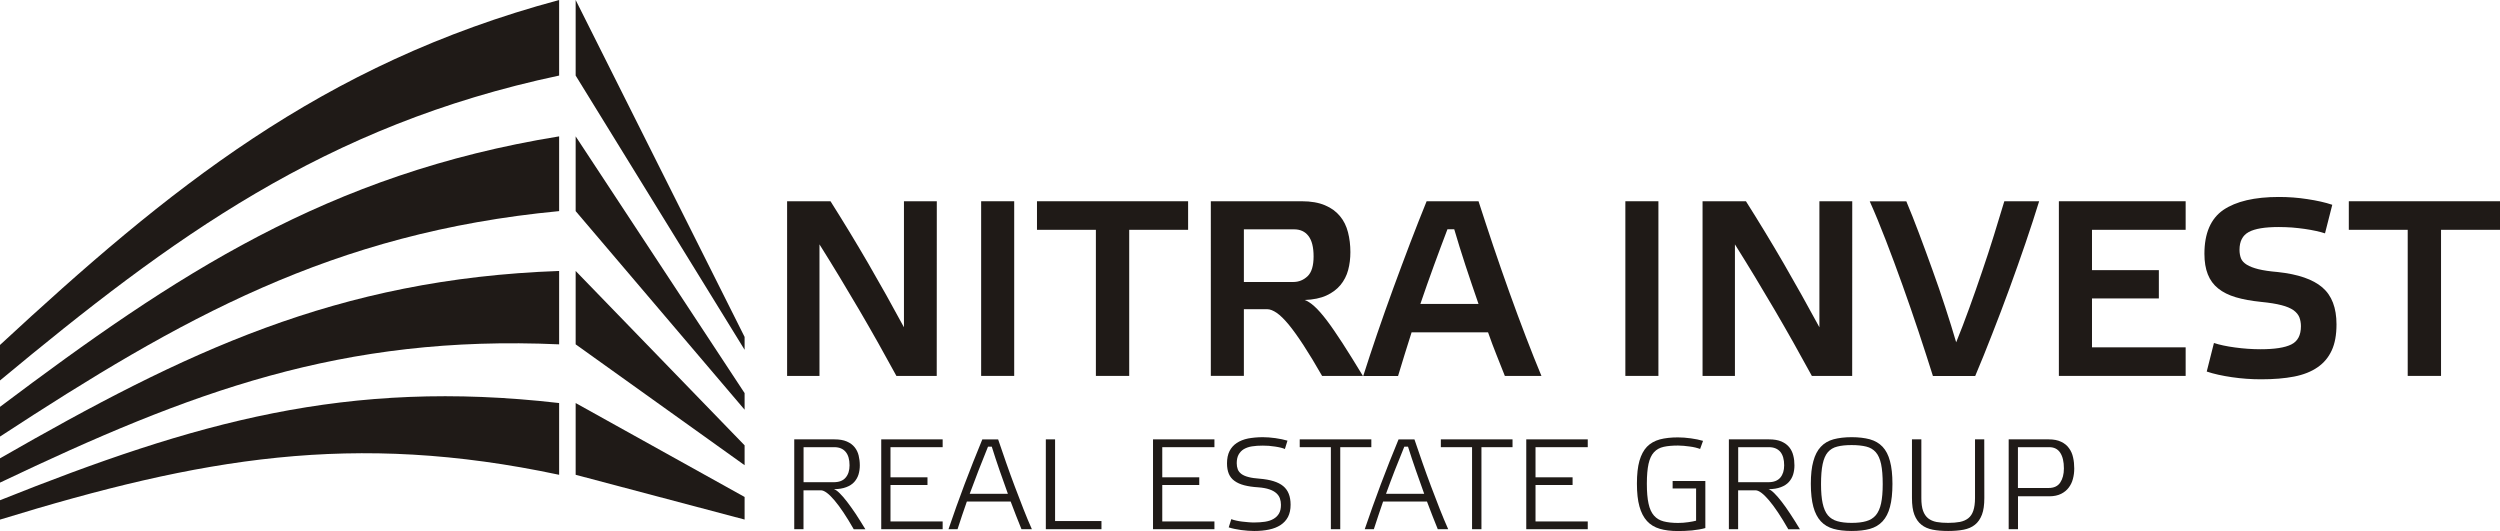
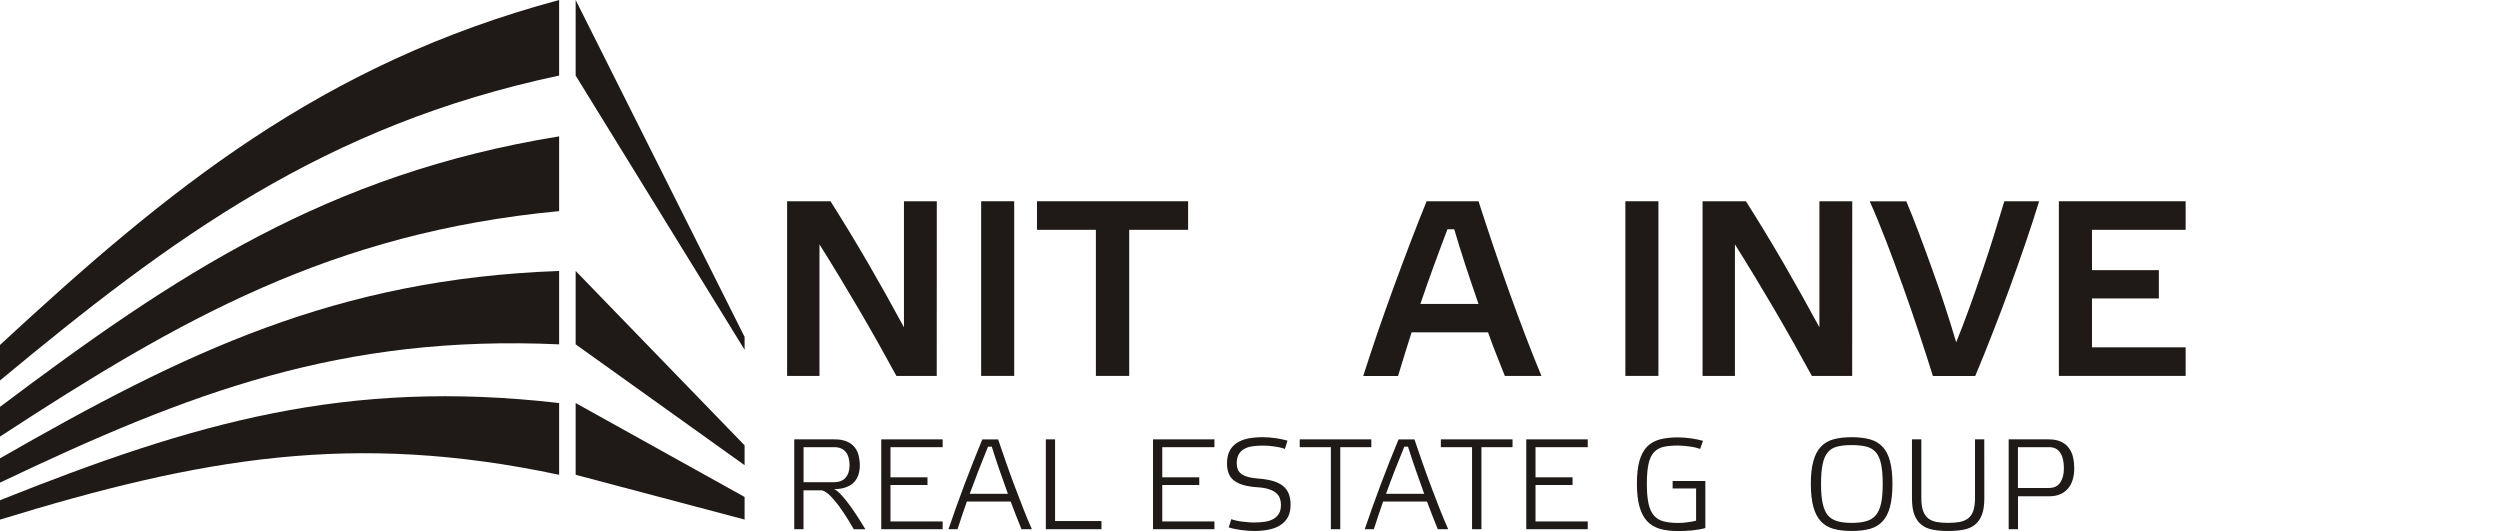
<svg xmlns="http://www.w3.org/2000/svg" version="1.1" id="Layer_1" x="0px" y="0px" viewBox="0 0 367.58 78.07" enable-background="new 0 0 367.58 78.07" xml:space="preserve">
  <path fill-rule="evenodd" clip-rule="evenodd" fill="#1F1A17" d="M0,50.72v5.22c25.28-20.99,47.69-37.51,82.21-44.83V0  C47.14,9.42,24.66,27.91,0,50.72" />
  <path fill-rule="evenodd" clip-rule="evenodd" fill="#1F1A17" d="M0,59.82v4.37c26.54-17.34,48.84-29.98,82.21-33.15V20.05  C48.18,25.57,25.81,40.41,0,59.82" />
  <path fill-rule="evenodd" clip-rule="evenodd" fill="#1F1A17" d="M0,67.39v3.57c27.97-13.32,50.23-21.76,82.21-20.33V39.84  C49.44,41.01,27.16,51.81,0,67.39" />
  <path fill-rule="evenodd" clip-rule="evenodd" fill="#1F1A17" d="M0,73.55v2.85c29.55-9.07,51.91-13.03,82.21-6.59V59.26  C50.94,55.65,28.67,62.11,0,73.55" />
  <polyline fill-rule="evenodd" clip-rule="evenodd" fill="#1F1A17" points="109.48,49.54 84.64,0 84.64,11.11 109.48,51.43 " />
-   <polyline fill-rule="evenodd" clip-rule="evenodd" fill="#1F1A17" points="109.48,57.8 84.64,20.05 84.64,31.04 109.48,60.24 " />
  <polyline fill-rule="evenodd" clip-rule="evenodd" fill="#1F1A17" points="109.48,65.48 84.64,39.84 84.64,50.63 109.48,68.4 " />
  <polyline fill-rule="evenodd" clip-rule="evenodd" fill="#1F1A17" points="109.48,73.07 84.64,59.26 84.64,69.81 109.48,76.39 " />
  <path fill-rule="evenodd" clip-rule="evenodd" fill="#1F1A17" d="M137.73,55.27h-5.93c-1.75-3.22-3.56-6.44-5.45-9.67  c-1.89-3.23-3.84-6.45-5.86-9.67v19.34h-4.76V29.59h6.38c1.86,2.94,3.71,5.98,5.53,9.11c1.82,3.14,3.57,6.27,5.27,9.42V29.59h4.83" />
  <polyline fill-rule="evenodd" clip-rule="evenodd" fill="#1F1A17" points="149.12,55.27 144.26,55.27 144.26,29.59 149.12,29.59 " />
  <polyline fill-rule="evenodd" clip-rule="evenodd" fill="#1F1A17" points="161.13,55.27 161.13,33.79 152.47,33.79 152.47,29.59   174.69,29.59 174.69,33.79 166.03,33.79 166.03,55.27 " />
-   <path fill-rule="evenodd" clip-rule="evenodd" fill="#1F1A17" d="M191.82,44.11c0.44,0.15,0.92,0.46,1.45,0.94  c0.53,0.48,1.13,1.16,1.8,2.04c0.68,0.89,1.44,2.01,2.32,3.36c0.87,1.35,1.87,2.95,3,4.82h-6c-1.01-1.77-1.92-3.27-2.73-4.51  c-0.81-1.24-1.54-2.26-2.19-3.05c-0.65-0.78-1.23-1.35-1.75-1.71c-0.52-0.35-0.99-0.54-1.4-0.54h-3.43v9.8h-4.86V29.59h13.37  c1.35,0,2.49,0.2,3.41,0.59c0.93,0.39,1.66,0.93,2.21,1.6c0.56,0.67,0.95,1.47,1.18,2.38c0.23,0.9,0.35,1.87,0.35,2.91  c0,0.93-0.11,1.82-0.33,2.64c-0.22,0.82-0.6,1.55-1.12,2.19c-0.53,0.64-1.23,1.16-2.08,1.55C194.17,43.84,193.1,44.06,191.82,44.11   M182.9,41.46h7.26c0.81,0,1.51-0.29,2.1-0.85c0.59-0.57,0.88-1.53,0.88-2.91c0-1.35-0.25-2.35-0.76-3.01  c-0.5-0.65-1.2-0.97-2.12-0.97h-7.37V41.46z" />
  <path fill-rule="evenodd" clip-rule="evenodd" fill="#1F1A17" d="M221.26,55.27c-0.37-0.93-0.77-1.94-1.2-3.02  c-0.43-1.08-0.86-2.21-1.27-3.39h-11.24c-0.37,1.15-0.72,2.27-1.05,3.34c-0.33,1.07-0.64,2.09-0.94,3.08h-5.12  c0.61-1.92,1.29-3.98,2.04-6.18c0.75-2.19,1.54-4.42,2.36-6.67c0.83-2.25,1.65-4.47,2.49-6.67c0.84-2.19,1.65-4.26,2.43-6.17h7.63  c0.66,2.06,1.39,4.24,2.15,6.53c0.78,2.3,1.57,4.58,2.38,6.84c0.81,2.26,1.62,4.45,2.43,6.56c0.81,2.11,1.57,4.03,2.29,5.75   M212.82,33.71c-0.64,1.67-1.29,3.43-1.97,5.28c-0.68,1.86-1.35,3.76-2.01,5.7h8.55c-0.67-1.91-1.3-3.81-1.92-5.67  c-0.61-1.86-1.16-3.64-1.65-5.31H212.82z" />
  <polyline fill-rule="evenodd" clip-rule="evenodd" fill="#1F1A17" points="243.84,55.27 238.98,55.27 238.98,29.59 243.84,29.59 " />
  <path fill-rule="evenodd" clip-rule="evenodd" fill="#1F1A17" d="M272.33,55.27h-5.93c-1.75-3.22-3.56-6.44-5.45-9.67  c-1.89-3.23-3.84-6.45-5.86-9.67v19.34h-4.76V29.59h6.38c1.86,2.94,3.71,5.98,5.53,9.11c1.81,3.14,3.57,6.27,5.27,9.42V29.59h4.83" />
  <path fill-rule="evenodd" clip-rule="evenodd" fill="#1F1A17" d="M287.62,50.33c0.64-1.57,1.28-3.24,1.92-5.01  c0.64-1.76,1.27-3.55,1.88-5.36c0.62-1.8,1.2-3.59,1.75-5.36c0.55-1.77,1.06-3.44,1.53-5.01h5.12c-0.59,1.91-1.26,3.97-2.01,6.17  c-0.75,2.2-1.54,4.42-2.36,6.67c-0.83,2.25-1.66,4.48-2.53,6.67c-0.85,2.2-1.69,4.26-2.5,6.18h-6.22c-0.64-2.04-1.34-4.2-2.1-6.49  c-0.76-2.29-1.55-4.56-2.36-6.83c-0.81-2.27-1.63-4.47-2.45-6.6c-0.82-2.12-1.61-4.05-2.38-5.76h5.38c0.59,1.4,1.21,2.96,1.86,4.69  c0.65,1.73,1.31,3.52,1.97,5.36c0.67,1.84,1.3,3.68,1.9,5.53C286.62,47.01,287.15,48.73,287.62,50.33" />
  <polyline fill-rule="evenodd" clip-rule="evenodd" fill="#1F1A17" points="321.36,29.59 321.36,33.79 307.59,33.79 307.59,39.72   317.42,39.72 317.42,43.88 307.59,43.88 307.59,51.07 321.36,51.07 321.36,55.27 302.72,55.27 302.72,29.59 " />
-   <path fill-rule="evenodd" clip-rule="evenodd" fill="#1F1A17" d="M335.07,28.96c1.4,0,2.8,0.1,4.2,0.32  c1.4,0.21,2.61,0.48,3.65,0.83l-1.07,4.2c-0.37-0.12-0.8-0.24-1.31-0.35c-0.5-0.11-1.06-0.21-1.66-0.3  c-0.6-0.08-1.23-0.16-1.88-0.21c-0.65-0.04-1.29-0.07-1.93-0.07c-2.06,0-3.54,0.24-4.44,0.74c-0.9,0.49-1.35,1.36-1.35,2.61  c0,0.49,0.08,0.91,0.22,1.27c0.15,0.36,0.43,0.66,0.85,0.92c0.42,0.26,0.99,0.48,1.71,0.66c0.73,0.18,1.68,0.32,2.86,0.42  c2.97,0.32,5.15,1.07,6.54,2.26c1.39,1.19,2.08,3,2.08,5.44c0,1.53-0.23,2.8-0.7,3.82c-0.47,1.02-1.16,1.85-2.08,2.48  c-0.92,0.64-2.07,1.1-3.46,1.37c-1.38,0.27-3,0.4-4.85,0.4c-1.43,0-2.86-0.1-4.29-0.31c-1.43-0.21-2.67-0.48-3.7-0.83l1.06-4.2  c0.81,0.27,1.84,0.49,3.1,0.66c1.25,0.17,2.5,0.26,3.75,0.26c2.07,0,3.57-0.23,4.52-0.7c0.95-0.47,1.42-1.36,1.42-2.69  c0-0.46-0.08-0.89-0.22-1.28c-0.15-0.39-0.44-0.75-0.86-1.06c-0.43-0.3-1.03-0.56-1.79-0.75c-0.76-0.2-1.76-0.36-2.99-0.48  c-1.43-0.15-2.66-0.37-3.71-0.68c-1.04-0.31-1.91-0.74-2.59-1.29c-0.69-0.55-1.2-1.24-1.53-2.08c-0.33-0.83-0.5-1.84-0.5-3.02  c0-3.02,0.93-5.17,2.78-6.45C328.77,29.6,331.49,28.96,335.07,28.96" />
-   <polyline fill-rule="evenodd" clip-rule="evenodd" fill="#1F1A17" points="354.01,55.27 354.01,33.79 345.35,33.79 345.35,29.59   367.58,29.59 367.58,33.79 358.91,33.79 358.91,55.27 " />
  <path fill-rule="evenodd" clip-rule="evenodd" fill="#1F1A17" d="M122.68,64.6c0.73,0,1.34,0.1,1.82,0.31  c0.49,0.21,0.87,0.49,1.16,0.85c0.28,0.35,0.48,0.76,0.59,1.22c0.11,0.46,0.17,0.94,0.17,1.45c0,0.46-0.06,0.9-0.19,1.33  c-0.13,0.42-0.34,0.78-0.63,1.11c-0.29,0.32-0.69,0.58-1.18,0.76c-0.49,0.19-1.1,0.29-1.81,0.29c0.23,0.07,0.52,0.27,0.84,0.59  c0.31,0.31,0.68,0.72,1.07,1.23c0.39,0.5,0.81,1.1,1.28,1.79c0.45,0.69,0.93,1.45,1.44,2.29h-1.71c-1.06-1.86-2.01-3.28-2.84-4.26  c-0.83-0.98-1.5-1.47-1.99-1.47h-2.56v5.72h-1.36V64.6 M118.15,65.75v5.15h4.43c0.79,0,1.37-0.22,1.75-0.67  c0.39-0.45,0.58-1.05,0.58-1.81c0-0.87-0.19-1.53-0.58-1.99c-0.38-0.45-0.94-0.68-1.65-0.68H118.15z" />
  <polyline fill-rule="evenodd" clip-rule="evenodd" fill="#1F1A17" points="138.6,64.6 138.6,65.75 130.93,65.75 130.93,70.18   136.37,70.18 136.37,71.31 130.93,71.31 130.93,76.67 138.6,76.67 138.6,77.81 129.57,77.81 129.57,64.6 " />
  <path fill-rule="evenodd" clip-rule="evenodd" fill="#1F1A17" d="M150.19,77.81c-0.26-0.64-0.51-1.3-0.79-1.98  c-0.27-0.68-0.54-1.37-0.8-2.09h-6.44c-0.24,0.68-0.48,1.36-0.7,2.03c-0.23,0.67-0.45,1.35-0.67,2.04h-1.33  c0.75-2.22,1.54-4.42,2.36-6.6c0.83-2.18,1.69-4.38,2.61-6.6h2.33c0.37,1.12,0.77,2.25,1.18,3.43c0.41,1.17,0.83,2.33,1.26,3.47  c0.43,1.14,0.86,2.25,1.28,3.33c0.42,1.07,0.83,2.06,1.24,2.97 M145.27,65.67c-0.48,1.19-0.95,2.35-1.39,3.49  c-0.44,1.15-0.88,2.29-1.3,3.44h5.61c-0.41-1.12-0.81-2.27-1.22-3.44c-0.4-1.16-0.79-2.33-1.15-3.49H145.27z" />
  <polyline fill-rule="evenodd" clip-rule="evenodd" fill="#1F1A17" points="155.13,64.6 155.13,76.61 161.95,76.61 161.95,77.81   153.77,77.81 153.77,64.6 " />
  <polyline fill-rule="evenodd" clip-rule="evenodd" fill="#1F1A17" points="178.56,64.6 178.56,65.75 170.89,65.75 170.89,70.18   176.33,70.18 176.33,71.31 170.89,71.31 170.89,76.67 178.56,76.67 178.56,77.81 169.53,77.81 169.53,64.6 " />
  <path fill-rule="evenodd" clip-rule="evenodd" fill="#1F1A17" d="M185.66,64.28c0.58,0,1.21,0.05,1.87,0.14  c0.67,0.1,1.26,0.22,1.77,0.37l-0.38,1.23c-0.15-0.07-0.35-0.14-0.6-0.2c-0.26-0.06-0.54-0.12-0.84-0.16  c-0.3-0.05-0.61-0.08-0.93-0.11c-0.31-0.02-0.6-0.03-0.87-0.03c-0.59,0-1.12,0.03-1.6,0.11c-0.47,0.07-0.87,0.22-1.2,0.41  c-0.33,0.2-0.58,0.47-0.77,0.81c-0.18,0.33-0.27,0.75-0.27,1.26c0,0.32,0.05,0.63,0.15,0.89c0.1,0.27,0.28,0.49,0.54,0.69  c0.26,0.19,0.6,0.34,1.04,0.45c0.43,0.12,0.97,0.19,1.62,0.24c1.6,0.13,2.75,0.49,3.48,1.09c0.73,0.6,1.09,1.52,1.09,2.74  c0,0.7-0.13,1.3-0.38,1.79c-0.26,0.49-0.62,0.88-1.09,1.19c-0.47,0.31-1.02,0.53-1.69,0.67c-0.65,0.14-1.39,0.21-2.19,0.21  c-0.6,0-1.24-0.05-1.93-0.14c-0.7-0.1-1.3-0.22-1.82-0.39l0.38-1.21c0.2,0.08,0.44,0.15,0.72,0.21c0.27,0.06,0.57,0.12,0.87,0.15  c0.3,0.04,0.61,0.07,0.91,0.09c0.31,0.03,0.59,0.04,0.86,0.04c0.58,0,1.12-0.04,1.6-0.11c0.49-0.08,0.9-0.21,1.25-0.42  c0.35-0.2,0.62-0.47,0.81-0.8c0.19-0.33,0.28-0.75,0.28-1.27c0-0.33-0.05-0.64-0.15-0.93c-0.1-0.3-0.28-0.55-0.53-0.78  c-0.26-0.23-0.6-0.42-1.02-0.56c-0.43-0.15-0.97-0.25-1.63-0.3c-0.8-0.05-1.48-0.15-2.06-0.3c-0.57-0.15-1.05-0.36-1.43-0.64  c-0.38-0.27-0.66-0.62-0.84-1.04c-0.18-0.43-0.27-0.94-0.27-1.54c0-0.71,0.12-1.31,0.37-1.81c0.25-0.49,0.6-0.88,1.06-1.19  c0.46-0.3,1.02-0.53,1.66-0.66C184.13,64.36,184.86,64.28,185.66,64.28" />
  <polyline fill-rule="evenodd" clip-rule="evenodd" fill="#1F1A17" points="197.06,77.81 195.68,77.81 195.68,65.75 191.1,65.75   191.1,64.6 201.63,64.6 201.63,65.75 197.06,65.75 " />
  <path fill-rule="evenodd" clip-rule="evenodd" fill="#1F1A17" d="M211.4,77.81c-0.25-0.64-0.51-1.3-0.79-1.98  c-0.26-0.68-0.54-1.37-0.8-2.09h-6.45c-0.23,0.68-0.47,1.36-0.69,2.03c-0.23,0.67-0.45,1.35-0.67,2.04h-1.34  c0.76-2.22,1.54-4.42,2.36-6.6c0.82-2.18,1.69-4.38,2.61-6.6h2.34c0.37,1.12,0.77,2.25,1.18,3.43c0.41,1.17,0.83,2.33,1.26,3.47  c0.43,1.14,0.85,2.25,1.28,3.33c0.42,1.07,0.84,2.06,1.24,2.97 M206.48,65.67c-0.48,1.19-0.95,2.35-1.4,3.49  c-0.44,1.15-0.88,2.29-1.29,3.44h5.61c-0.41-1.12-0.81-2.27-1.22-3.44c-0.41-1.16-0.79-2.33-1.16-3.49H206.48z" />
  <polyline fill-rule="evenodd" clip-rule="evenodd" fill="#1F1A17" points="217.82,77.81 216.44,77.81 216.44,65.75 211.85,65.75   211.85,64.6 222.39,64.6 222.39,65.75 217.82,65.75 " />
  <polyline fill-rule="evenodd" clip-rule="evenodd" fill="#1F1A17" points="233.45,64.6 233.45,65.75 225.77,65.75 225.77,70.18   231.22,70.18 231.22,71.31 225.77,71.31 225.77,76.67 233.45,76.67 233.45,77.81 224.41,77.81 224.41,64.6 " />
  <path fill-rule="evenodd" clip-rule="evenodd" fill="#1F1A17" d="M249.38,71.82h-3.45v-1.1h4.81v6.92c-0.26,0.07-0.55,0.15-0.89,0.2  c-0.35,0.05-0.7,0.11-1.07,0.15c-0.37,0.03-0.74,0.06-1.09,0.07c-0.36,0.01-0.69,0.02-0.98,0.02c-1.02,0-1.92-0.11-2.67-0.33  c-0.75-0.22-1.39-0.6-1.88-1.14c-0.49-0.54-0.87-1.26-1.11-2.15c-0.25-0.89-0.37-2.01-0.37-3.35c0-1.35,0.12-2.47,0.37-3.35  c0.25-0.87,0.62-1.57,1.11-2.08c0.5-0.51,1.13-0.86,1.88-1.07c0.76-0.2,1.65-0.3,2.67-0.3c0.59,0,1.23,0.05,1.9,0.14  c0.68,0.09,1.27,0.22,1.79,0.37l-0.43,1.19c-0.21-0.07-0.44-0.15-0.7-0.21c-0.27-0.06-0.55-0.12-0.84-0.15  c-0.29-0.04-0.58-0.07-0.87-0.1c-0.3-0.02-0.57-0.04-0.83-0.04c-0.83,0-1.54,0.06-2.12,0.19c-0.58,0.13-1.05,0.39-1.42,0.79  c-0.37,0.4-0.63,0.96-0.8,1.7c-0.16,0.73-0.25,1.71-0.25,2.92c0,1.21,0.08,2.19,0.25,2.94c0.16,0.76,0.43,1.34,0.8,1.76  c0.37,0.42,0.84,0.7,1.42,0.85c0.58,0.15,1.29,0.23,2.12,0.23c0.52,0,1.02-0.04,1.49-0.11c0.48-0.07,0.87-0.14,1.16-0.22" />
-   <path fill-rule="evenodd" clip-rule="evenodd" fill="#1F1A17" d="M260.09,64.6c0.73,0,1.34,0.1,1.83,0.31  c0.48,0.21,0.87,0.49,1.16,0.85c0.28,0.35,0.48,0.76,0.59,1.22c0.12,0.46,0.17,0.94,0.17,1.45c0,0.46-0.06,0.9-0.19,1.33  c-0.13,0.42-0.34,0.78-0.63,1.11c-0.29,0.32-0.69,0.58-1.18,0.76c-0.49,0.19-1.1,0.29-1.81,0.29c0.23,0.07,0.52,0.27,0.84,0.59  c0.32,0.31,0.68,0.72,1.07,1.23c0.39,0.5,0.82,1.1,1.27,1.79c0.45,0.69,0.94,1.45,1.44,2.29h-1.71c-1.06-1.86-2.01-3.28-2.84-4.26  c-0.83-0.98-1.5-1.47-1.98-1.47h-2.56v5.72h-1.36V64.6 M255.57,65.75v5.15H260c0.79,0,1.37-0.22,1.76-0.67  c0.38-0.45,0.57-1.05,0.57-1.81c0-0.87-0.19-1.53-0.57-1.99c-0.39-0.45-0.94-0.68-1.66-0.68H255.57z" />
  <path fill-rule="evenodd" clip-rule="evenodd" fill="#1F1A17" d="M272.25,78.07c-1.02,0-1.91-0.1-2.66-0.31  c-0.75-0.21-1.38-0.58-1.87-1.11c-0.49-0.53-0.86-1.24-1.1-2.13c-0.24-0.89-0.37-2.02-0.37-3.38c0-1.34,0.12-2.45,0.37-3.33  c0.24-0.89,0.6-1.59,1.1-2.12c0.49-0.53,1.12-0.89,1.87-1.1c0.75-0.2,1.64-0.31,2.66-0.31c1.03,0,1.92,0.11,2.67,0.31  c0.76,0.21,1.39,0.58,1.88,1.1s0.86,1.23,1.09,2.12c0.24,0.88,0.36,1.99,0.36,3.33c0,1.37-0.12,2.49-0.36,3.38  c-0.23,0.89-0.6,1.6-1.09,2.13c-0.49,0.53-1.12,0.9-1.86,1.11C274.18,77.97,273.29,78.07,272.25,78.07 M272.25,65.44  c-0.83,0-1.54,0.07-2.11,0.22c-0.58,0.14-1.03,0.42-1.39,0.83c-0.35,0.41-0.6,0.99-0.76,1.74c-0.16,0.76-0.24,1.74-0.24,2.95  c0,1.15,0.08,2.1,0.24,2.83c0.16,0.74,0.41,1.32,0.76,1.75c0.36,0.42,0.82,0.71,1.39,0.87c0.58,0.17,1.28,0.25,2.11,0.25  c0.85,0,1.56-0.08,2.14-0.25c0.58-0.16,1.05-0.45,1.41-0.87c0.36-0.43,0.62-1.01,0.78-1.75c0.16-0.74,0.24-1.68,0.24-2.83  c0-1.21-0.08-2.19-0.24-2.95c-0.16-0.75-0.42-1.33-0.78-1.74c-0.36-0.41-0.83-0.69-1.41-0.83C273.82,65.52,273.1,65.44,272.25,65.44  " />
  <path fill-rule="evenodd" clip-rule="evenodd" fill="#1F1A17" d="M291.76,73.22c0,1.01-0.11,1.82-0.35,2.45  c-0.24,0.63-0.58,1.12-1.03,1.48c-0.44,0.36-1,0.6-1.66,0.73c-0.66,0.13-1.43,0.19-2.28,0.19c-0.86,0-1.62-0.06-2.27-0.19  c-0.66-0.13-1.22-0.37-1.66-0.73c-0.46-0.36-0.8-0.86-1.04-1.48c-0.24-0.63-0.35-1.44-0.35-2.45V64.6h1.38v8.64  c0,0.77,0.08,1.39,0.25,1.86c0.17,0.48,0.43,0.85,0.75,1.11c0.33,0.26,0.74,0.44,1.24,0.54c0.5,0.09,1.07,0.13,1.71,0.13  c0.65,0,1.23-0.05,1.72-0.14c0.49-0.1,0.9-0.28,1.23-0.54c0.33-0.26,0.58-0.63,0.74-1.11c0.16-0.48,0.25-1.09,0.25-1.85V64.6h1.36" />
  <path fill-rule="evenodd" clip-rule="evenodd" fill="#1F1A17" d="M295.34,77.81V64.6h5.89c0.74,0,1.34,0.12,1.83,0.36  c0.49,0.23,0.87,0.54,1.15,0.94c0.29,0.39,0.49,0.84,0.6,1.36c0.12,0.52,0.17,1.06,0.17,1.63c0,0.52-0.06,1.02-0.19,1.5  c-0.12,0.49-0.33,0.92-0.62,1.3c-0.28,0.38-0.66,0.69-1.12,0.92c-0.47,0.23-1.04,0.36-1.72,0.36h-4.62v4.84 M301.21,71.75  c0.79,0,1.36-0.27,1.71-0.8c0.36-0.54,0.54-1.23,0.54-2.08c0-0.99-0.18-1.75-0.54-2.3c-0.36-0.55-0.9-0.82-1.62-0.82h-4.6v6H301.21z  " />
</svg>